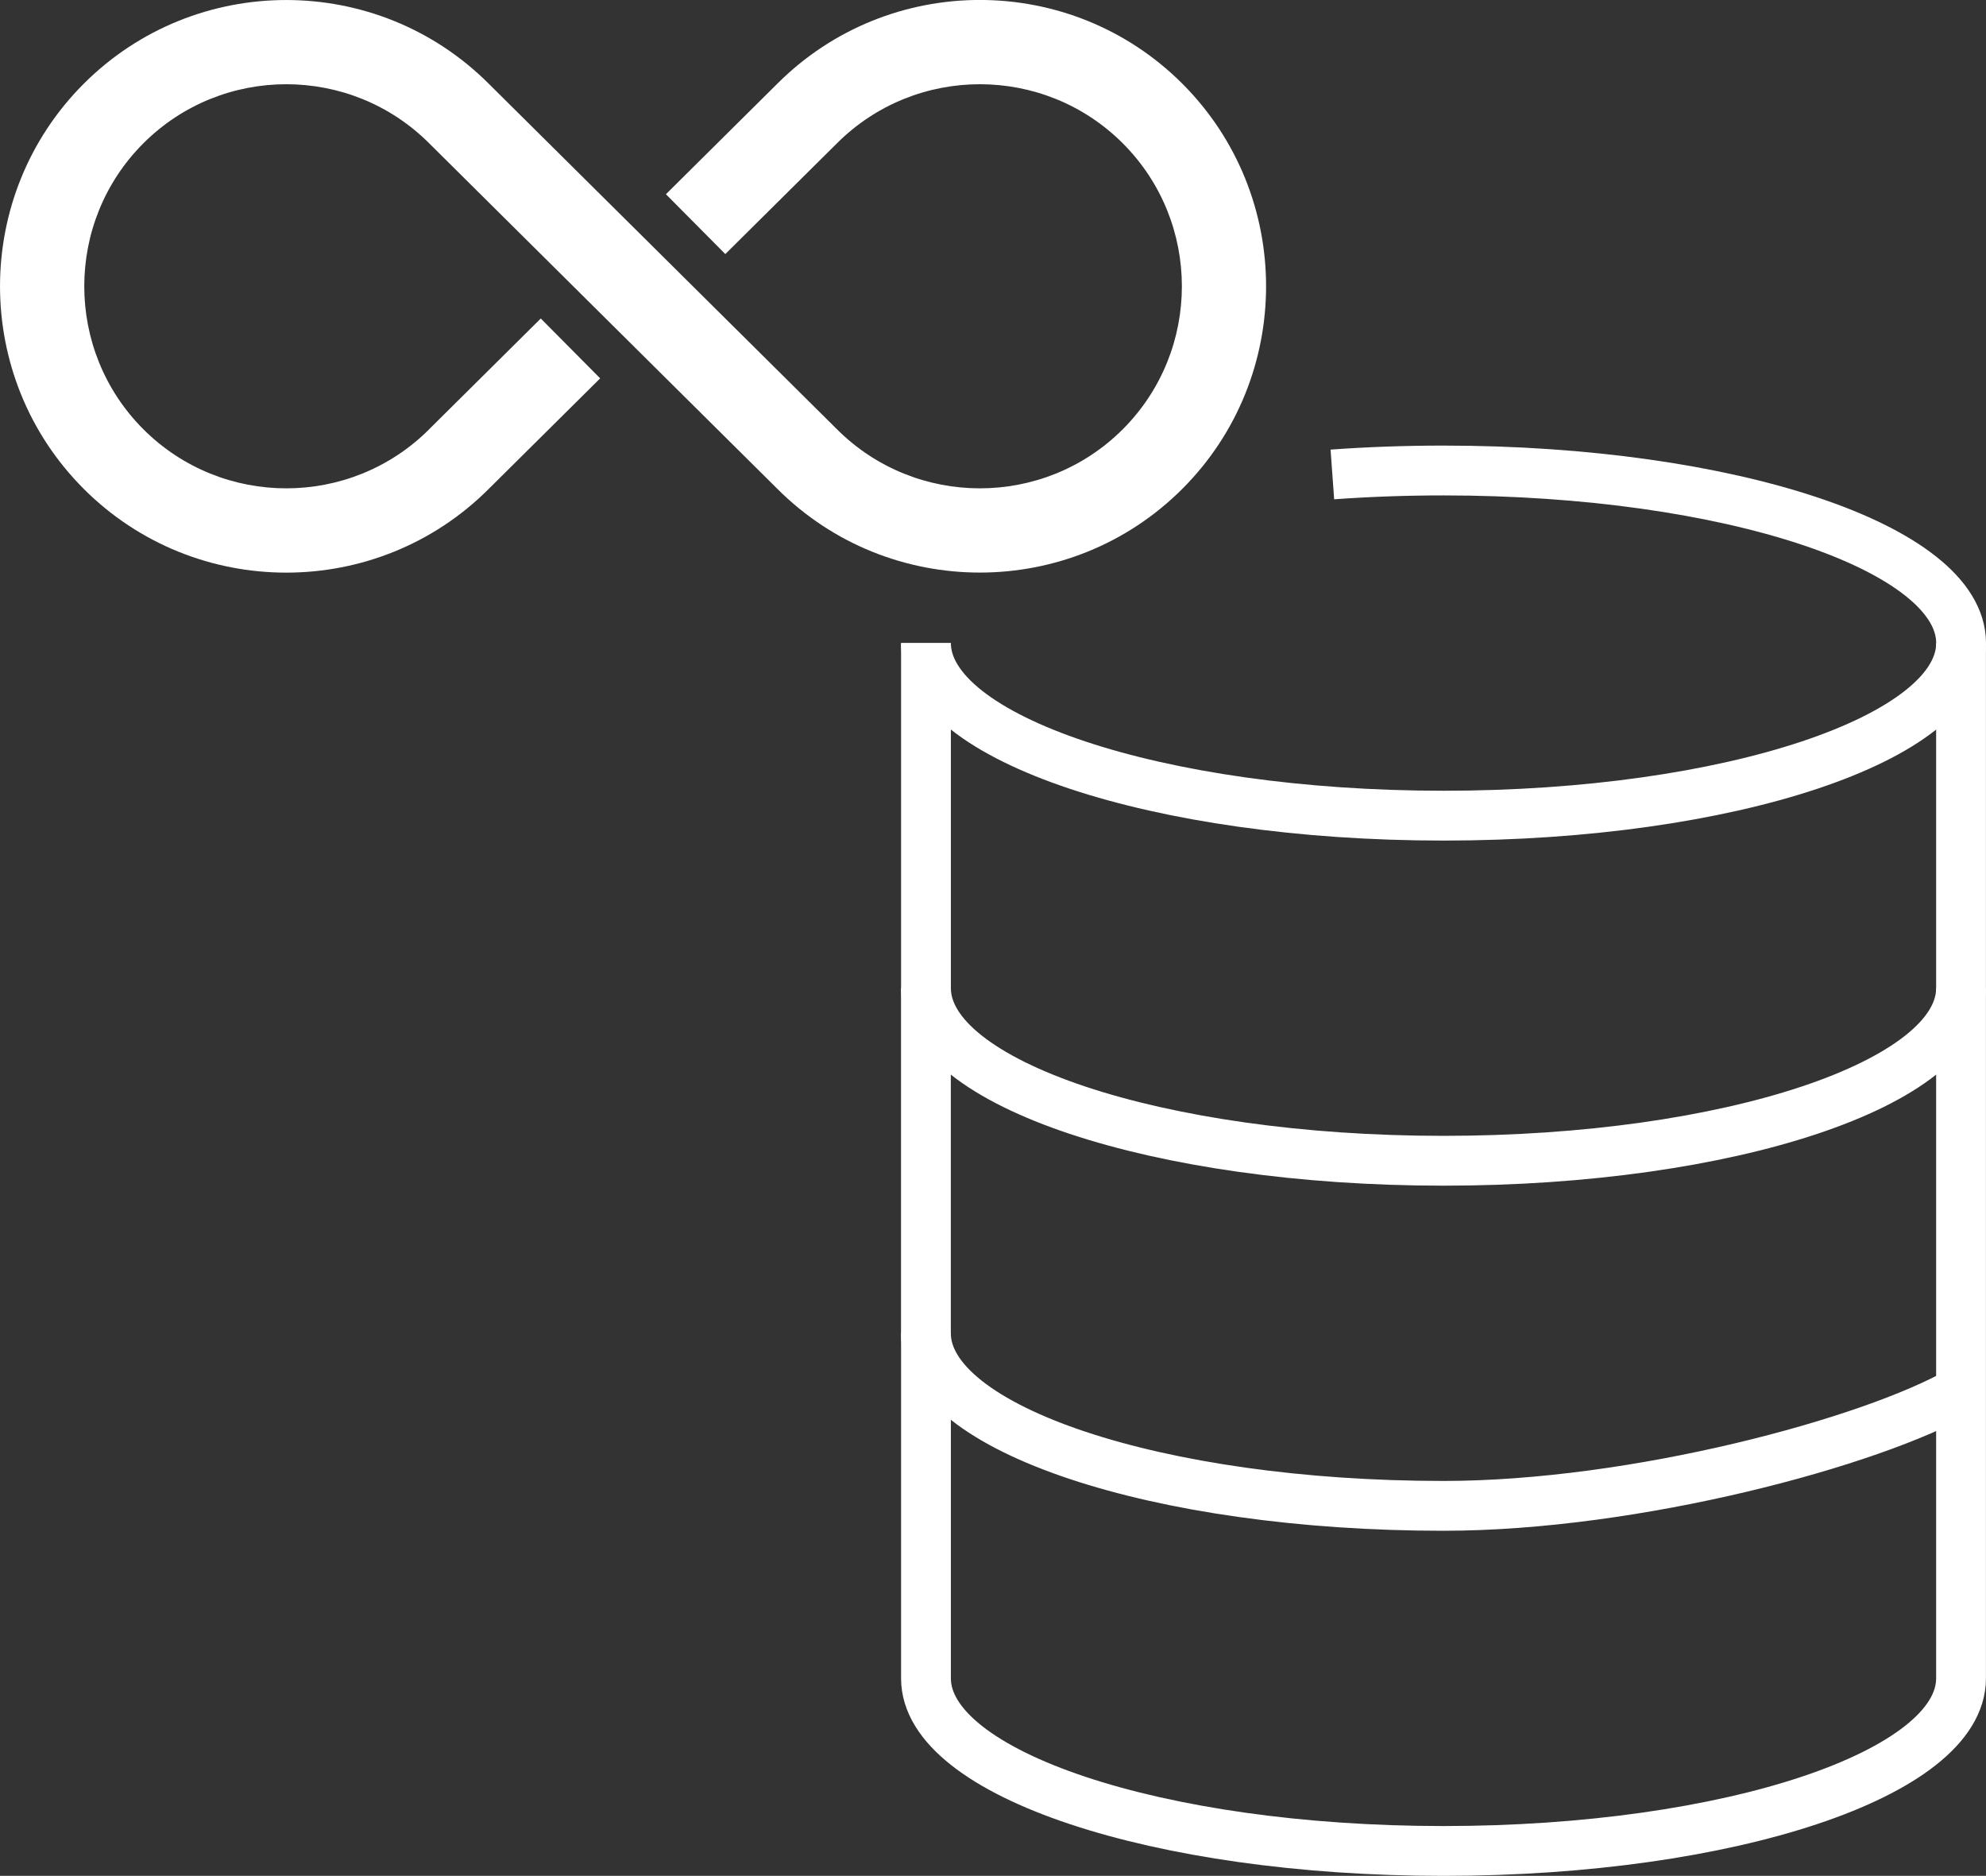
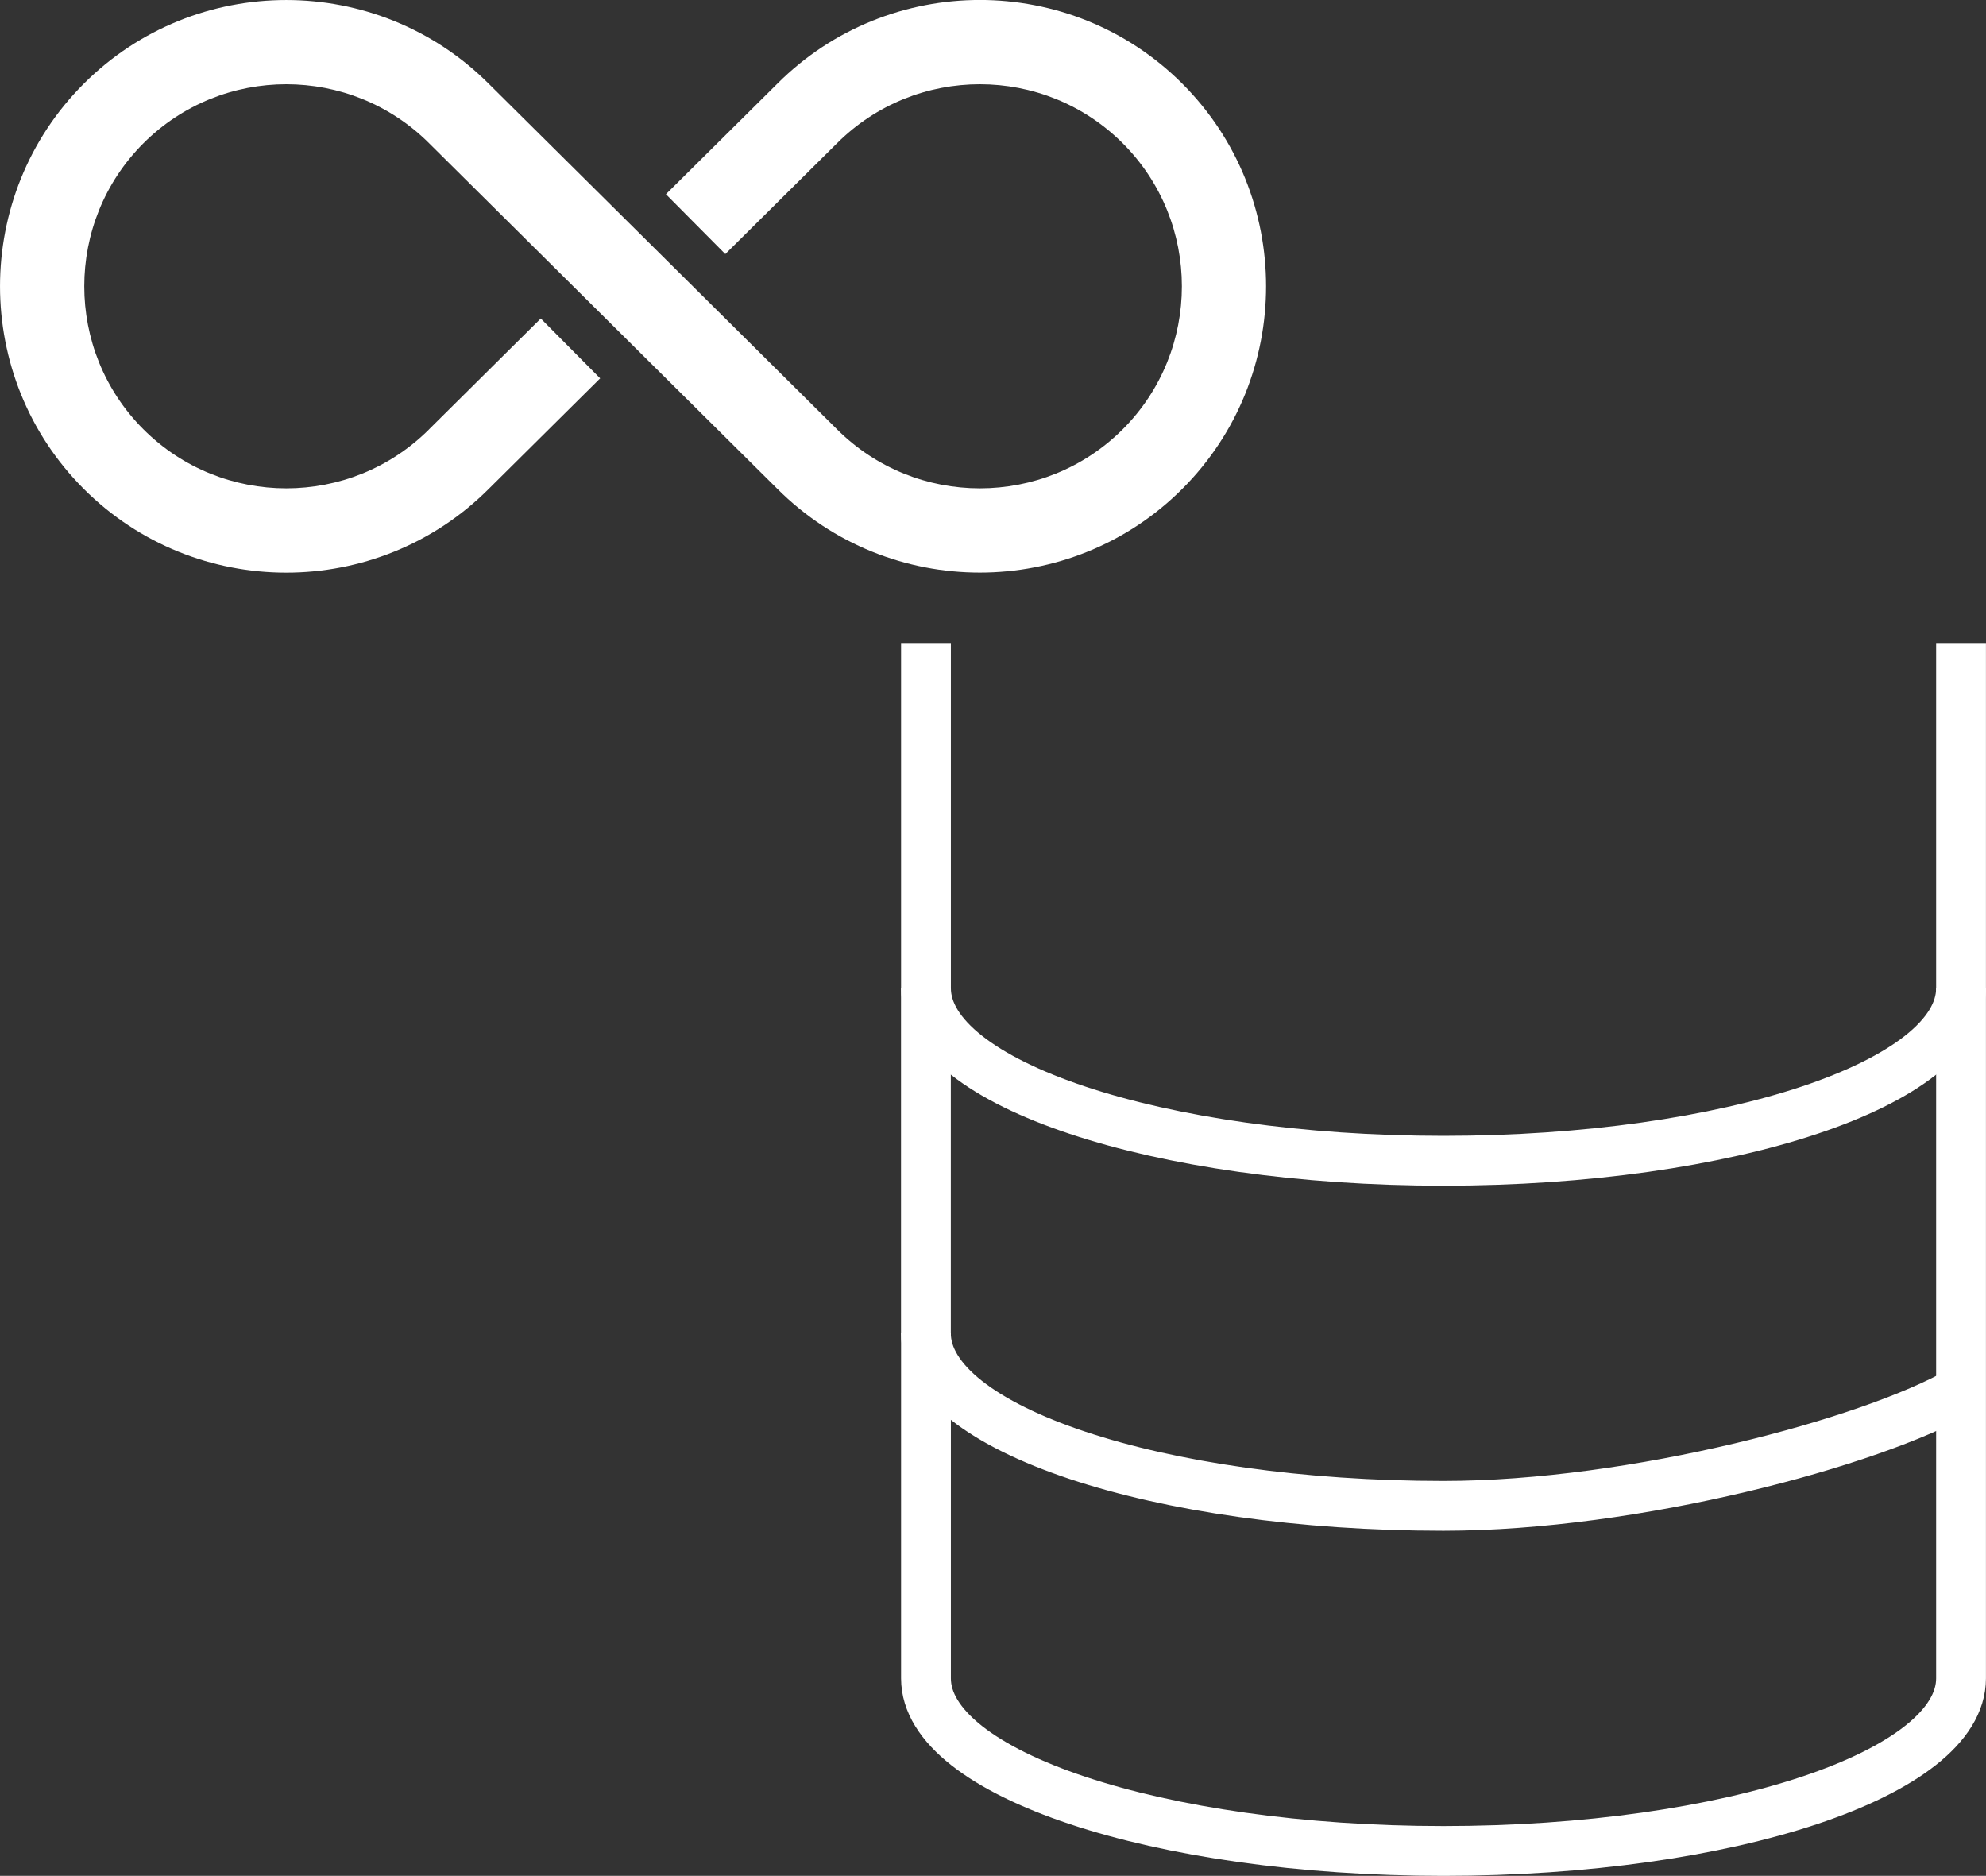
<svg xmlns="http://www.w3.org/2000/svg" id="b" viewBox="0 0 35.245 33.283">
  <rect x="0" y="0" width="35.245" height="33.283" fill="#333333" stroke="none" />
  <g id="c">
-     <path id="d" d="M16.433,11.41c0,1.691,4.112,3.062,9.185,3.062s9.185-1.37,9.185-3.062-4.113-3.062-9.186-3.062c-.677,0-1.336.024-1.972.07" style="fill:none; stroke:#fff; stroke-miterlimit:10; stroke-width:.884px;" />
    <path id="e" d="M34.802,11.41v6.123c0,1.691-4.112,3.062-9.185,3.062s-9.184-1.371-9.184-3.062v-6.123" style="fill:none; stroke:#fff; stroke-miterlimit:10; stroke-width:.884px;" />
    <path id="f" d="M34.802,24.677c-1.589.913-5.788,2.041-9.185,2.041-5.073,0-9.185-1.37-9.185-3.062v-6.123" style="fill:none; stroke:#fff; stroke-miterlimit:10; stroke-width:.884px;" />
    <path id="g" d="M34.802,17.533v12.246c0,1.691-4.112,3.062-9.185,3.062s-9.184-1.37-9.184-3.062v-6.123" style="fill:none; stroke:#fff; stroke-miterlimit:10; stroke-width:.884px;" />
    <path d="M7.617,7.616c-1.399,1.398-3.674,1.398-5.073 0-1.398-1.399-1.398-3.674-0-5.073,1.399-1.398,3.674-1.398,5.073,0l.002.002,6.176,6.128-0.0 0c.991.991,2.292,1.486,3.594,1.486s2.603-.495,3.594-1.486c1.981-1.982,1.981-5.206-0-7.188-1.982-1.981-5.206-1.981-7.188-0l0.0 0-1.977,1.961,1.054,1.062,1.979-1.963.002-.002c1.399-1.398,3.674-1.398,5.073-0,1.398,1.399,1.398,3.674 0,5.073-1.399,1.398-3.674,1.398-5.073-0l-.002-.002L8.674,1.486l0-0c-1.982-1.981-5.206-1.981-7.188 0-1.981,1.982-1.981,5.206 0,7.188.991.991,2.292,1.486,3.594,1.486s2.603-.495,3.594-1.486l-0-0,1.977-1.961-1.054-1.062-1.979,1.963-.002.002Z" style="fill:#fff; stroke-width:0px;" />
  </g>
</svg>